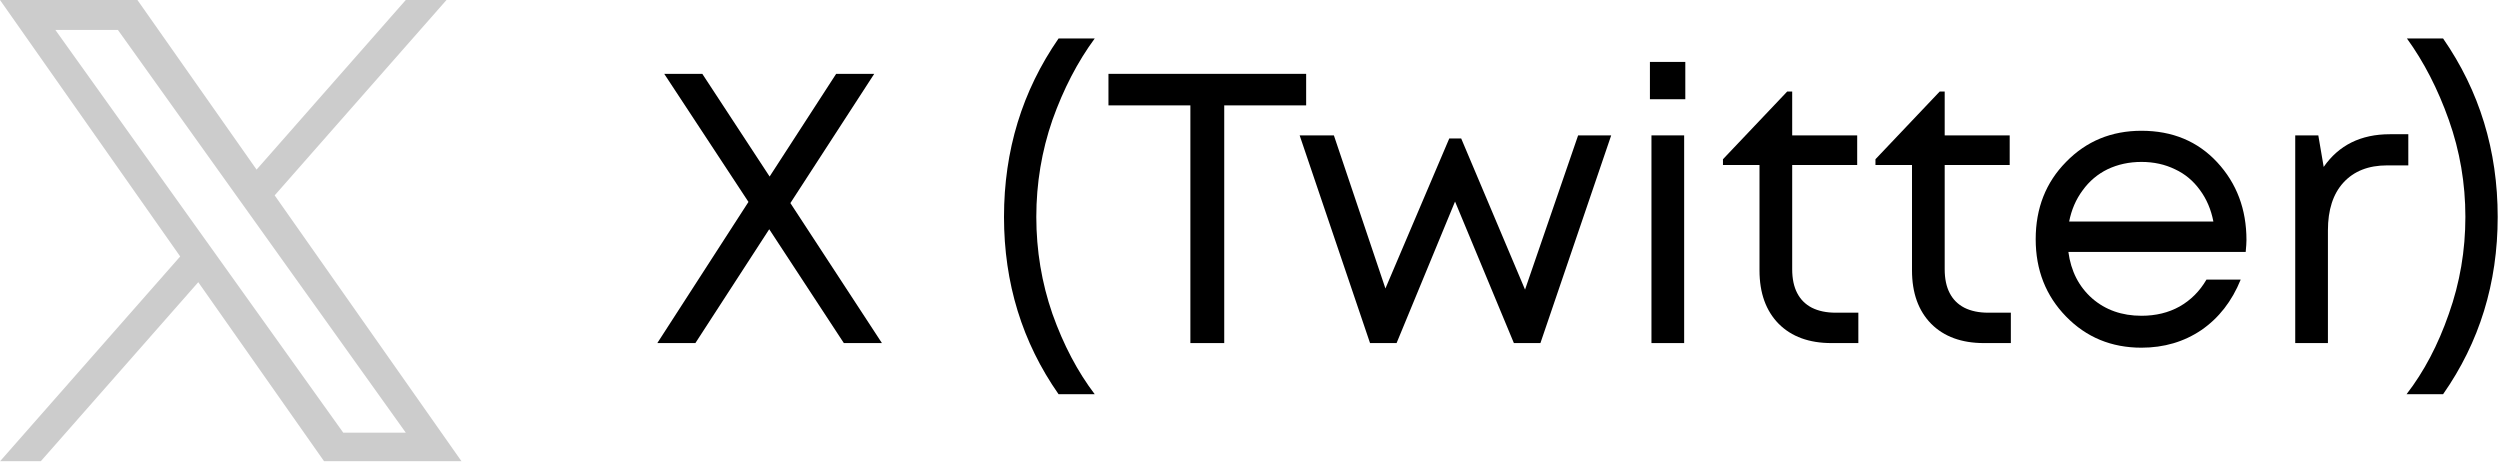
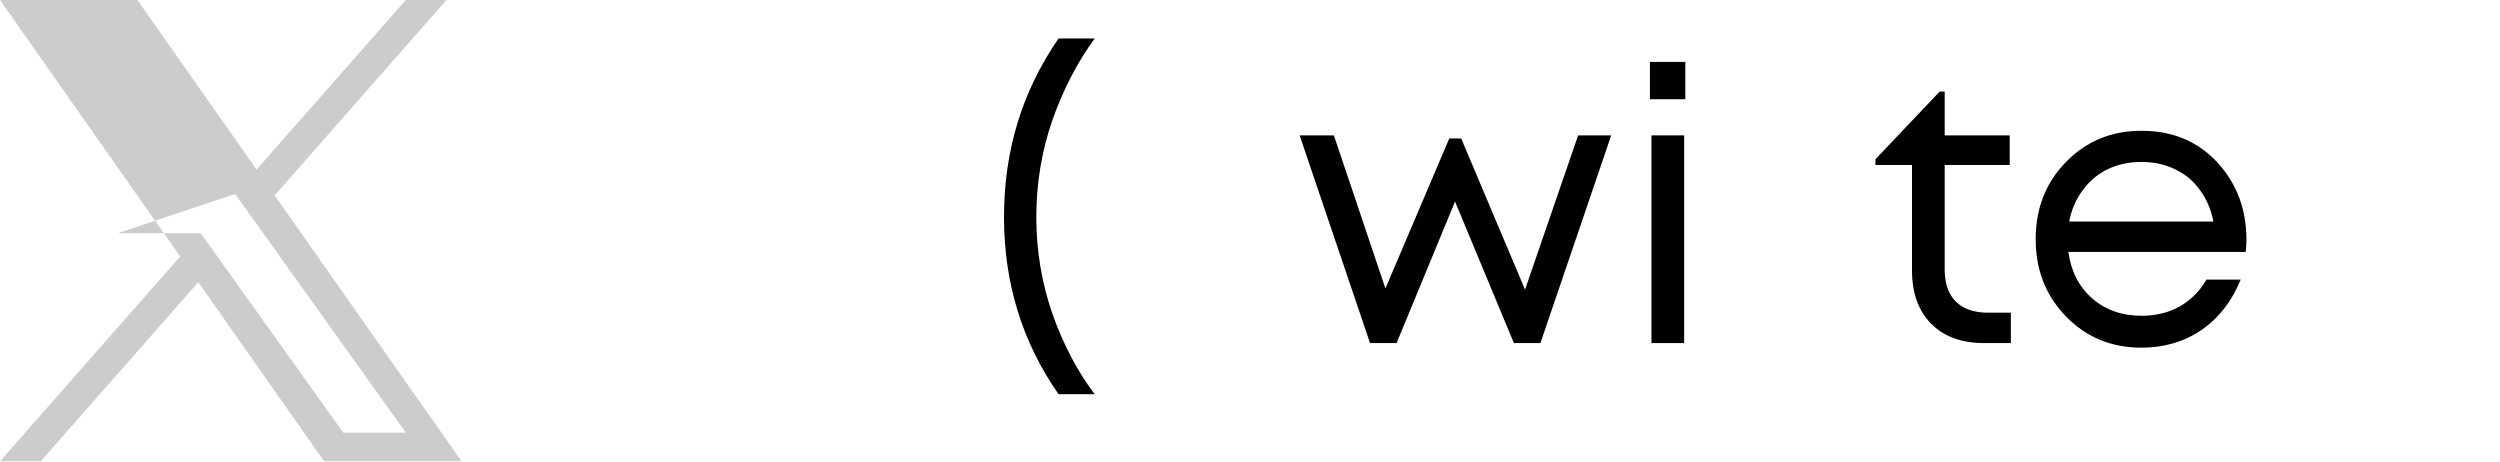
<svg xmlns="http://www.w3.org/2000/svg" width="65" height="12" viewBox="0 0 65 12" fill="none">
-   <path d="M63.52 10.25H62.57C63.024 9.663 63.39 8.967 63.67 8.16C63.957 7.353 64.1 6.513 64.1 5.64C64.1 4.767 63.957 3.927 63.67 3.12C63.384 2.313 63.02 1.607 62.58 1H63.52C64.467 2.367 64.94 3.913 64.94 5.64C64.94 7.36 64.467 8.897 63.52 10.25Z" fill="black" />
-   <path d="M62.136 3.49H62.616V4.3H62.066C61.579 4.3 61.199 4.45 60.926 4.75C60.659 5.044 60.526 5.457 60.526 5.99V8.92H59.676V3.52H60.276L60.416 4.34C60.809 3.774 61.382 3.49 62.136 3.49Z" fill="black" />
  <path d="M58.408 6.24C58.408 6.314 58.401 6.417 58.388 6.55H53.778C53.844 7.05 54.051 7.454 54.398 7.76C54.744 8.06 55.171 8.21 55.678 8.21C56.051 8.21 56.381 8.13 56.668 7.97C56.961 7.804 57.194 7.57 57.368 7.27H58.258C58.031 7.83 57.691 8.267 57.238 8.58C56.784 8.887 56.264 9.04 55.678 9.04C54.898 9.04 54.244 8.77 53.718 8.23C53.191 7.69 52.928 7.02 52.928 6.22C52.928 5.414 53.191 4.744 53.718 4.21C54.244 3.67 54.898 3.4 55.678 3.4C56.484 3.4 57.141 3.674 57.648 4.22C58.154 4.767 58.408 5.44 58.408 6.24ZM55.678 4.21C55.358 4.21 55.064 4.274 54.798 4.4C54.538 4.527 54.321 4.71 54.148 4.95C53.974 5.184 53.858 5.454 53.798 5.76H57.548C57.488 5.447 57.371 5.174 57.198 4.94C57.024 4.7 56.808 4.52 56.548 4.4C56.288 4.274 55.998 4.21 55.678 4.21Z" fill="black" />
  <path d="M51.692 8.13H52.282V8.92H51.582C51.002 8.92 50.545 8.753 50.212 8.42C49.878 8.08 49.712 7.617 49.712 7.03V4.29H48.762V4.14L50.432 2.38H50.562V3.52H52.252V4.29H50.562V7C50.562 7.247 50.605 7.453 50.692 7.62C50.778 7.787 50.905 7.913 51.072 8C51.245 8.087 51.452 8.13 51.692 8.13Z" fill="black" />
-   <path d="M47.727 8.13H48.317V8.92H47.617C47.037 8.92 46.58 8.753 46.247 8.42C45.913 8.08 45.747 7.617 45.747 7.03V4.29H44.797V4.14L46.467 2.38H46.597V3.52H48.287V4.29H46.597V7C46.597 7.247 46.64 7.453 46.727 7.62C46.813 7.787 46.94 7.913 47.107 8C47.28 8.087 47.487 8.13 47.727 8.13Z" fill="black" />
  <path d="M42.898 2.58V1.61H43.818V2.58H42.898ZM42.938 8.92V3.52H43.788V8.92H42.938Z" fill="black" />
  <path d="M41.031 3.52H41.891L40.051 8.92H39.361L37.831 5.24L36.311 8.92H35.621L33.791 3.52H34.681L36.021 7.5L37.681 3.6H37.991L39.651 7.53L41.031 3.52Z" fill="black" />
-   <path d="M33.96 1.92V2.74H31.83V8.92H30.95V2.74H28.82V1.92H33.96Z" fill="black" />
  <path d="M27.523 10.25C26.577 8.897 26.104 7.36 26.104 5.64C26.104 3.913 26.577 2.367 27.523 1H28.463C28.017 1.607 27.65 2.313 27.363 3.12C27.084 3.927 26.944 4.767 26.944 5.64C26.944 6.513 27.084 7.353 27.363 8.16C27.65 8.967 28.017 9.663 28.463 10.25H27.523Z" fill="black" />
-   <path d="M22.93 8.92H21.94L20 5.96L18.08 8.92H17.09L19.46 5.25L17.27 1.92H18.26L20.01 4.59L21.74 1.92H22.73L20.55 5.28L22.93 8.92Z" fill="black" />
  <g opacity="0.2" clip-path="url(#clip0_287_109)">
-     <path d="M7.142 5.079L11.609 0H10.55L6.671 4.41L3.573 0H0L4.685 6.668L0 11.994H1.059L5.155 7.337L8.427 11.994H12L7.141 5.079H7.142ZM5.692 6.727L5.217 6.063L1.44 0.779H3.066L6.114 5.043L6.589 5.707L10.551 11.25H8.925L5.692 6.727V6.727Z" fill="black" />
+     <path d="M7.142 5.079L11.609 0H10.55L6.671 4.41L3.573 0H0L4.685 6.668L0 11.994H1.059L5.155 7.337L8.427 11.994H12L7.141 5.079H7.142ZM5.692 6.727L5.217 6.063H3.066L6.114 5.043L6.589 5.707L10.551 11.25H8.925L5.692 6.727V6.727Z" fill="black" />
  </g>
  <defs>
    <clipPath id="clip0_287_109">
      <rect width="12" height="12" fill="white" />
    </clipPath>
  </defs>
</svg>